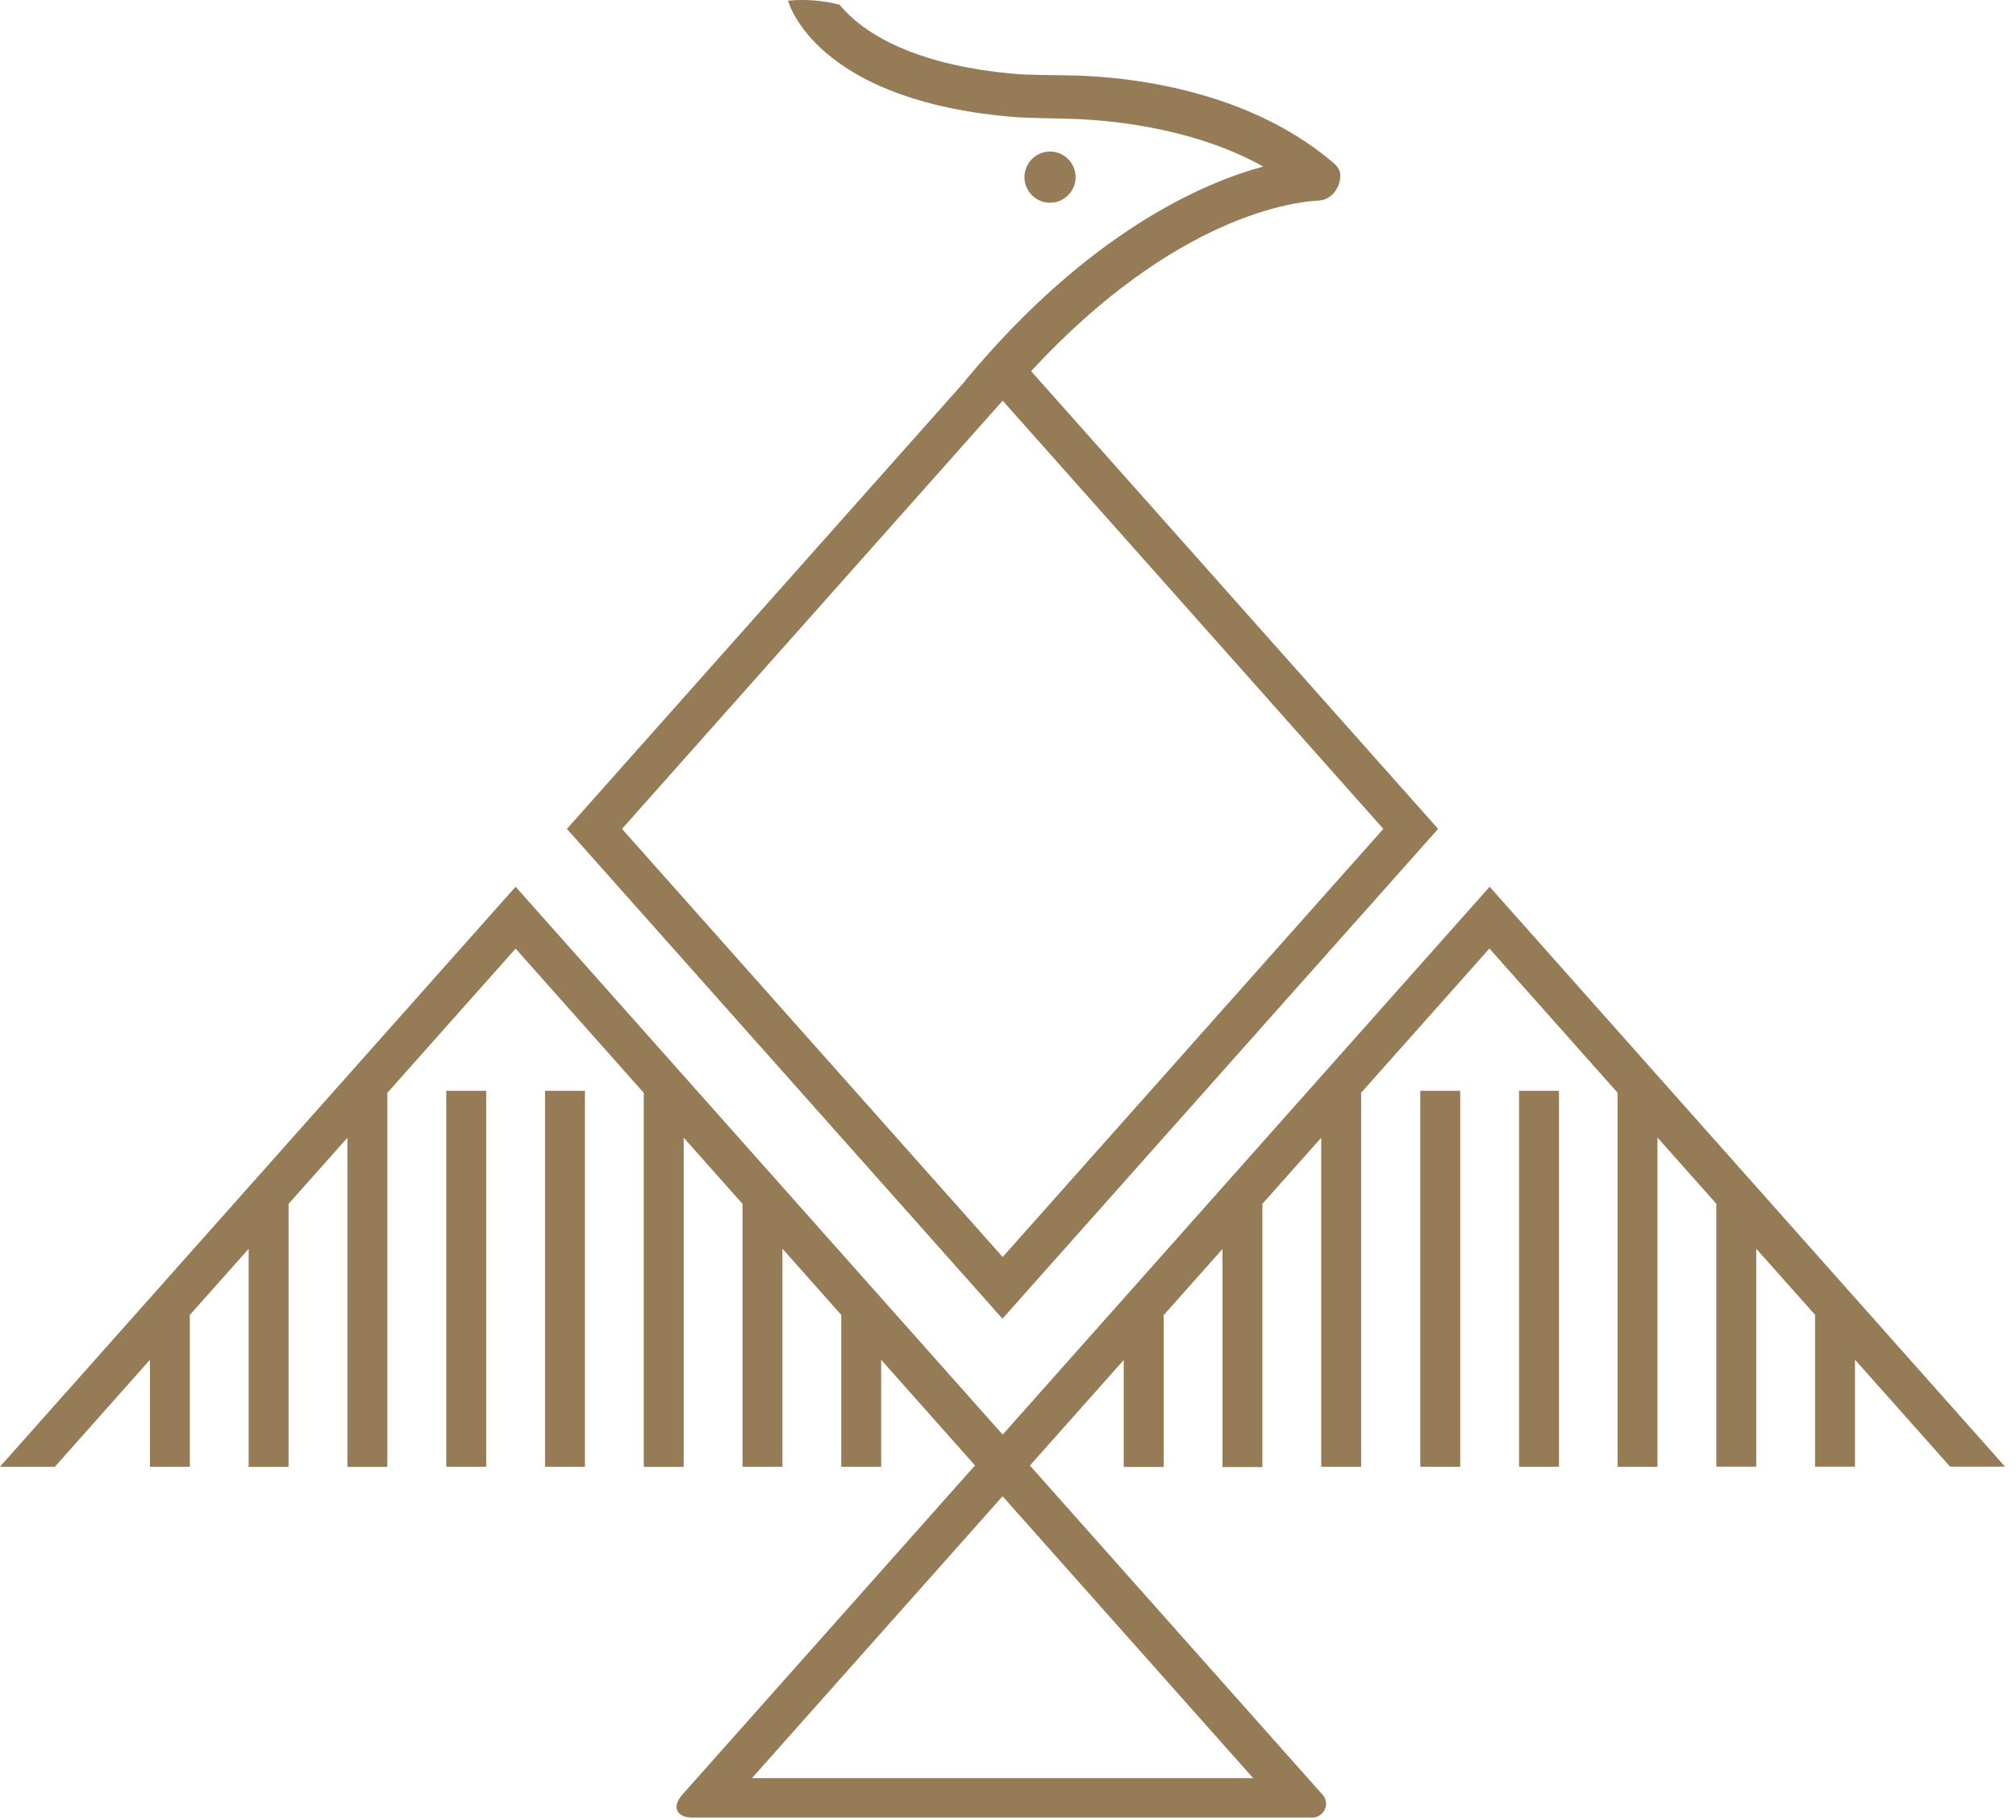
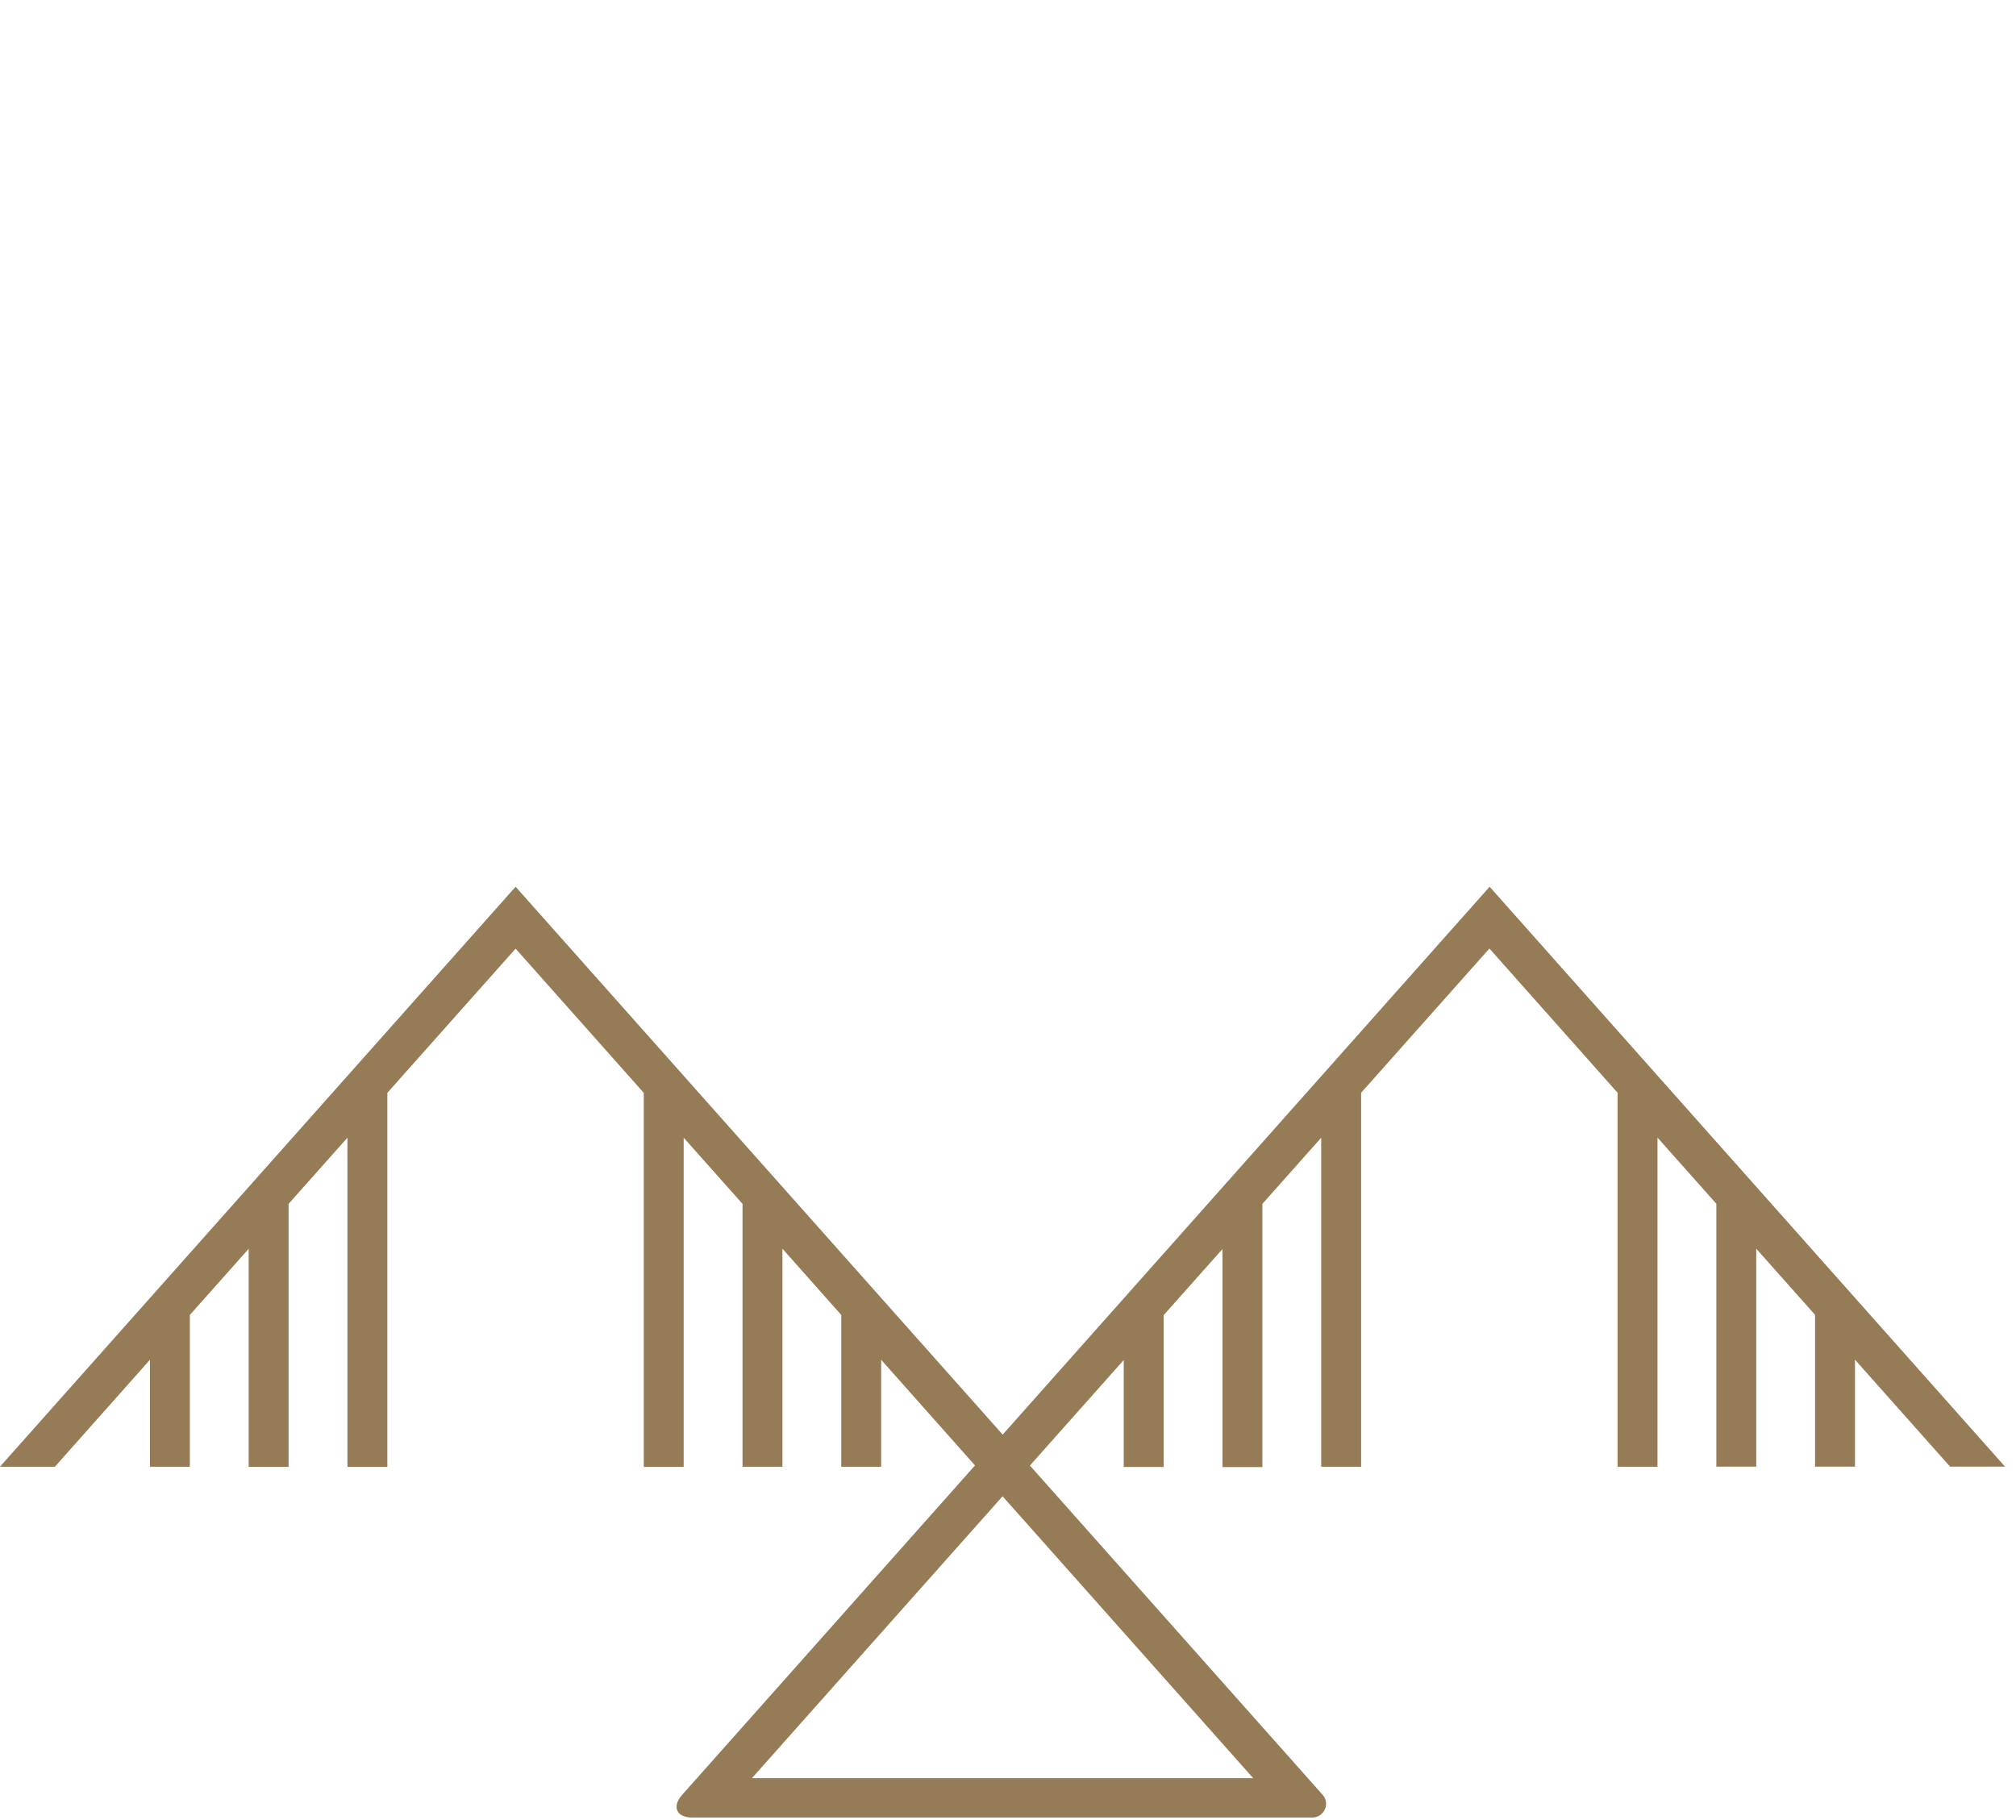
<svg xmlns="http://www.w3.org/2000/svg" width="144" height="130" viewBox="0 0 144 130" fill="none">
  <path d="M106.402 63.34L71.62 102.474L36.829 63.34L0.141 104.606L0 104.77H3.921L10.709 97.131V104.77H13.56V93.928L17.762 89.203V104.778H20.613V85.992L24.816 81.267V104.778H27.667V78.064L36.829 67.761L45.984 78.064V104.778H48.835V81.267L53.037 85.992V104.77H55.888V89.195L60.09 93.928V104.77H62.941V97.131L69.643 104.676L48.741 128.188C48.366 128.609 48.233 129.016 48.382 129.336C48.522 129.656 48.913 129.828 49.475 129.828H93.733C94.123 129.828 94.467 129.601 94.631 129.25C94.795 128.891 94.733 128.484 94.467 128.195L73.565 104.684L80.266 97.147V104.786H83.118V93.944L87.32 89.218V104.794H90.171V85.992L94.373 81.267V104.77H97.224V78.056L106.387 67.754L115.541 78.056V104.77H118.392V81.259L122.595 85.984V104.762H125.446V89.195L129.648 93.921V104.762H132.499V97.123L139.263 104.731L139.295 104.762H143.216L106.402 63.34ZM53.709 127.016L71.612 106.879L89.515 127.016H53.709Z" fill="#967B57" />
-   <path d="M34.728 77.916H31.877V104.77H34.728V77.916Z" fill="#967B57" />
-   <path d="M41.782 77.916H38.931V104.77H41.782V77.916Z" fill="#967B57" />
-   <path d="M104.301 77.916H101.45V104.77H104.301V77.916Z" fill="#967B57" />
-   <path d="M111.354 77.916H108.503V104.77H111.354V77.916Z" fill="#967B57" />
-   <path d="M76.83 12.655C76.83 11.647 76.01 10.827 75.002 10.827C73.994 10.827 73.174 11.647 73.174 12.655C73.174 13.662 73.994 14.482 75.002 14.482C76.002 14.482 76.83 13.662 76.83 12.655Z" fill="#967B57" />
-   <path d="M102.723 59.208L73.651 26.511C83.993 15.326 92.569 14.404 94.186 14.326C94.811 14.295 95.303 13.92 95.608 13.24L95.693 12.943C95.803 12.389 95.709 12.076 95.311 11.686L95.115 11.522C88.624 6.077 79.665 5.413 76.119 5.382C75.267 5.374 73.323 5.343 72.721 5.296C64.621 4.64 61.27 1.922 59.989 0.36L59.966 0.336L59.934 0.328C58.771 0.032 57.583 -0.062 56.412 0.039L56.287 0.047L56.326 0.164C56.56 0.891 58.997 7.288 72.526 8.366C73.252 8.421 75.377 8.46 76.01 8.475C78.54 8.514 84.938 8.936 90.226 11.897C85.984 13.045 77.798 16.536 68.98 27.144L68.941 27.214L40.493 59.208L71.604 94.194L102.723 59.208ZM98.81 59.208L71.62 89.788L44.429 59.208L71.62 28.62L98.81 59.208Z" fill="#967B57" />
+   <path d="M111.354 77.916V104.77H111.354V77.916Z" fill="#967B57" />
</svg>